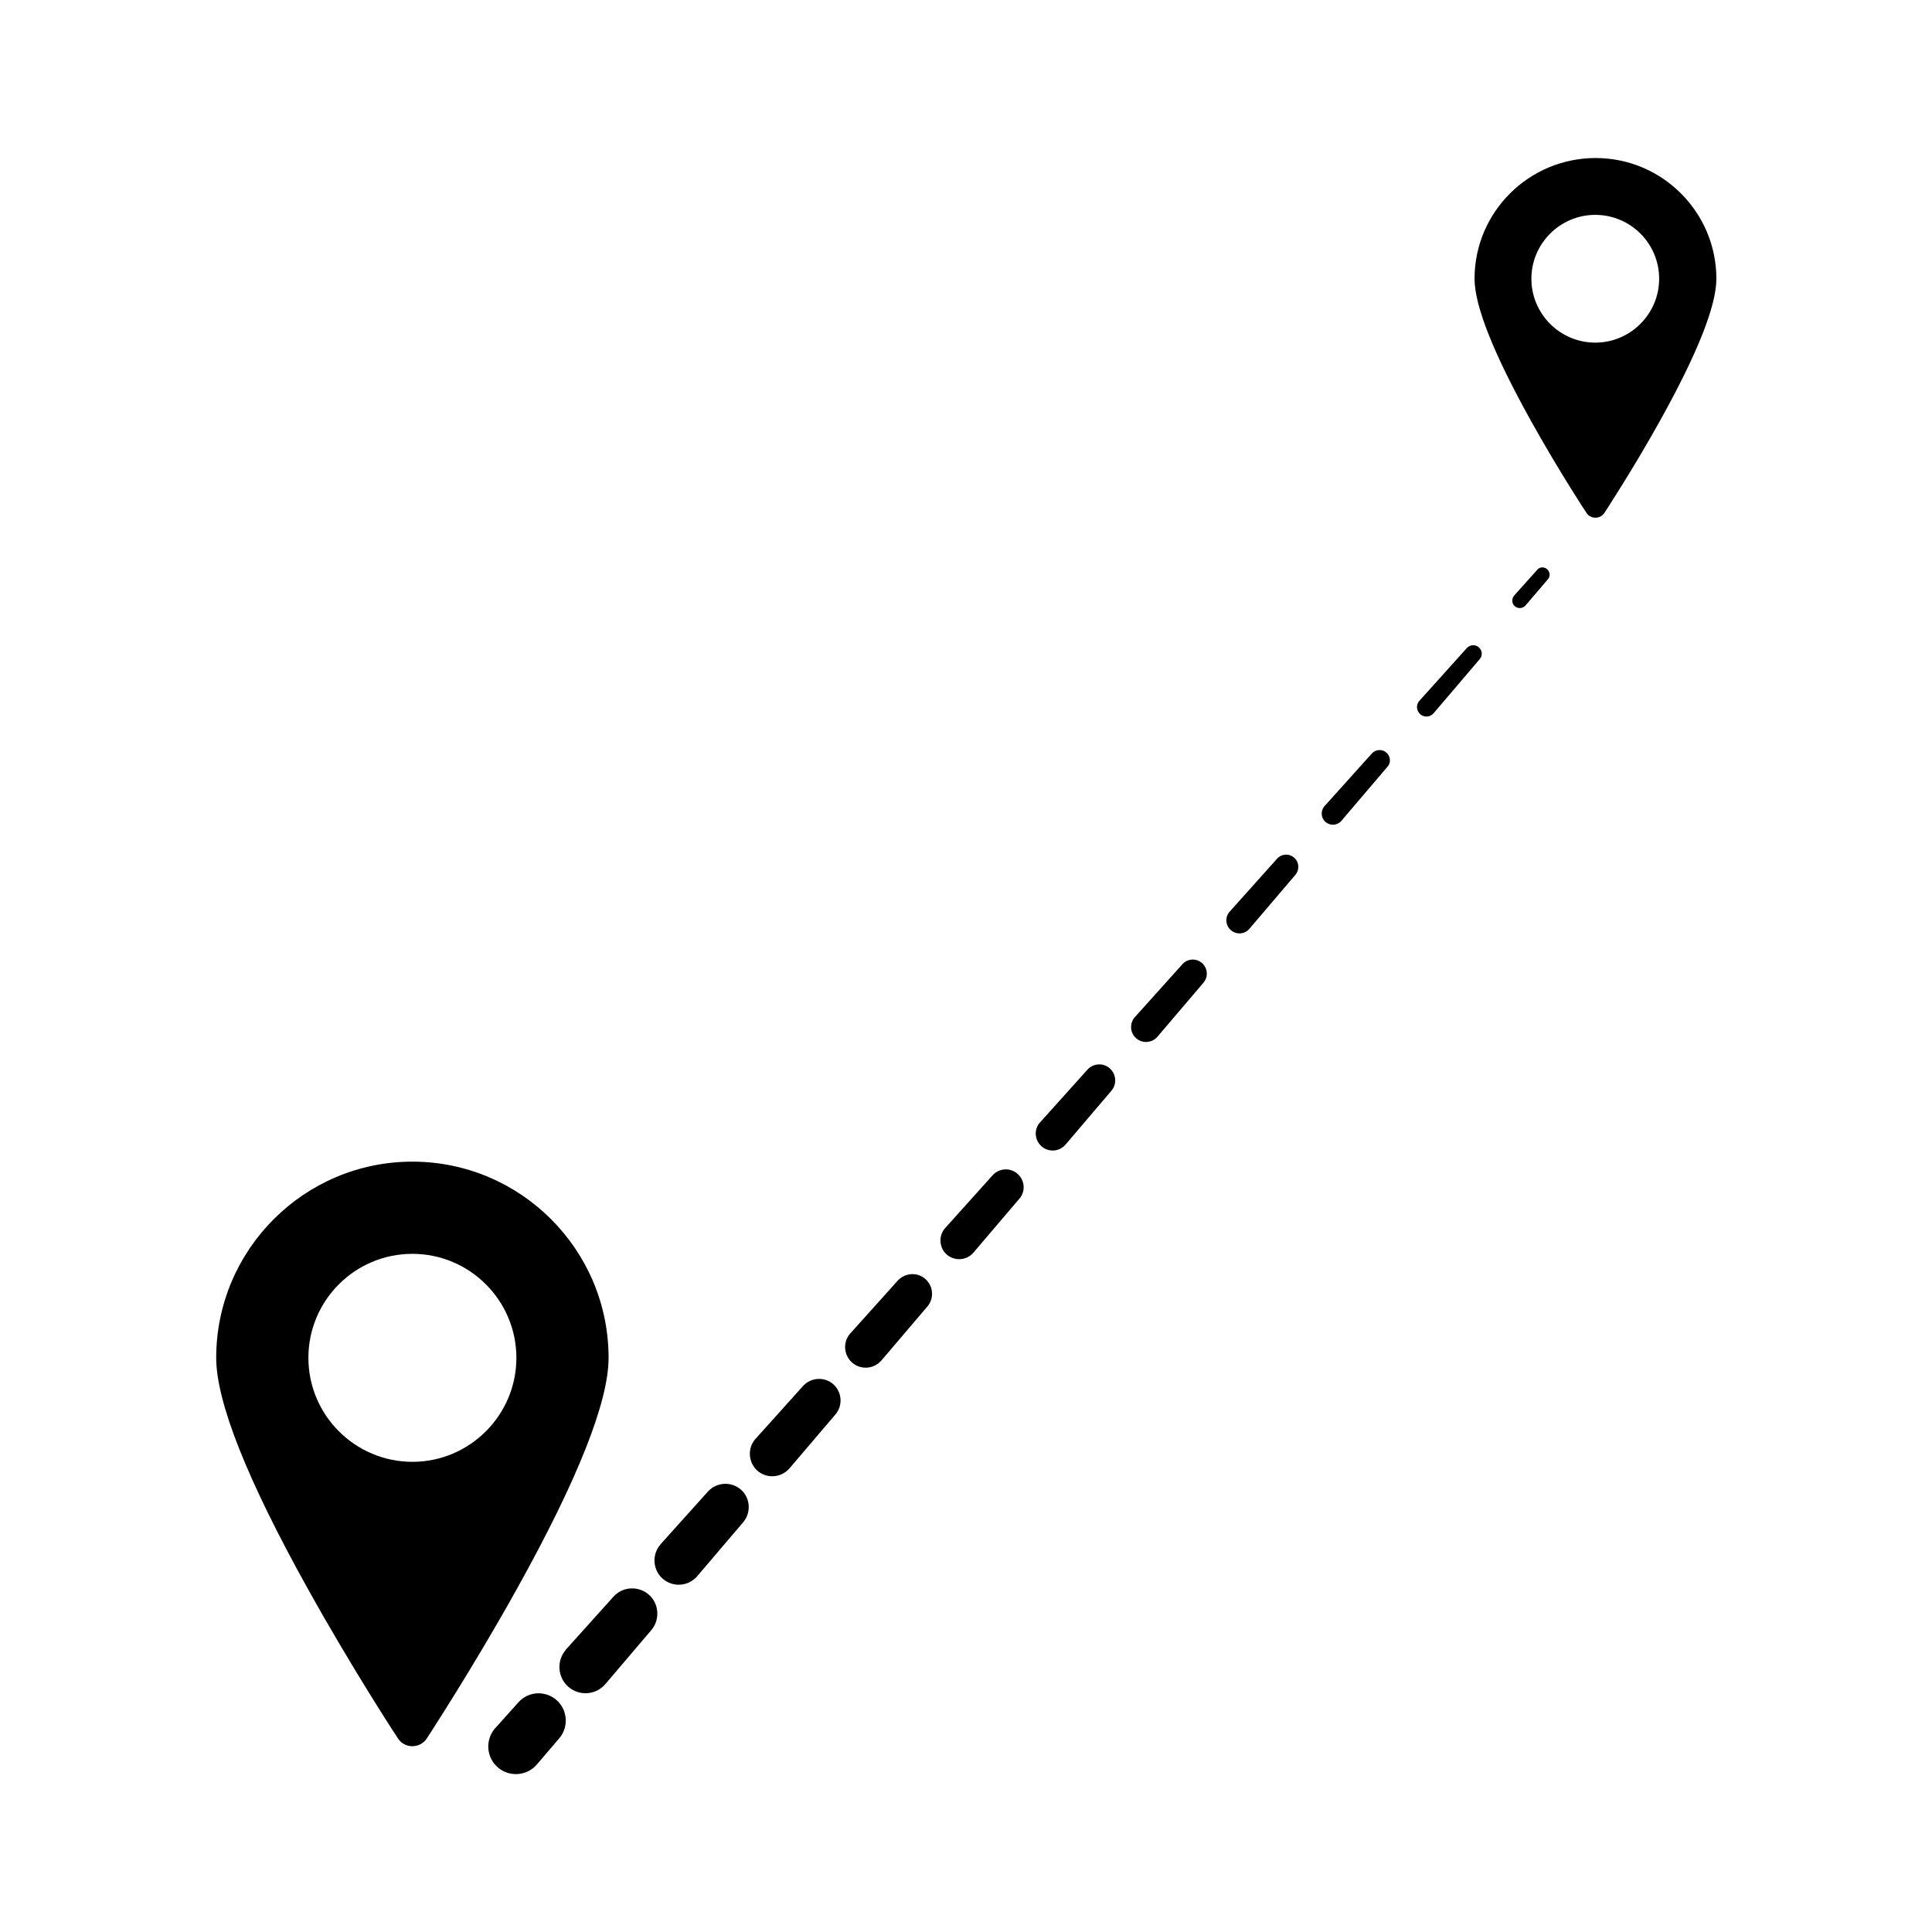
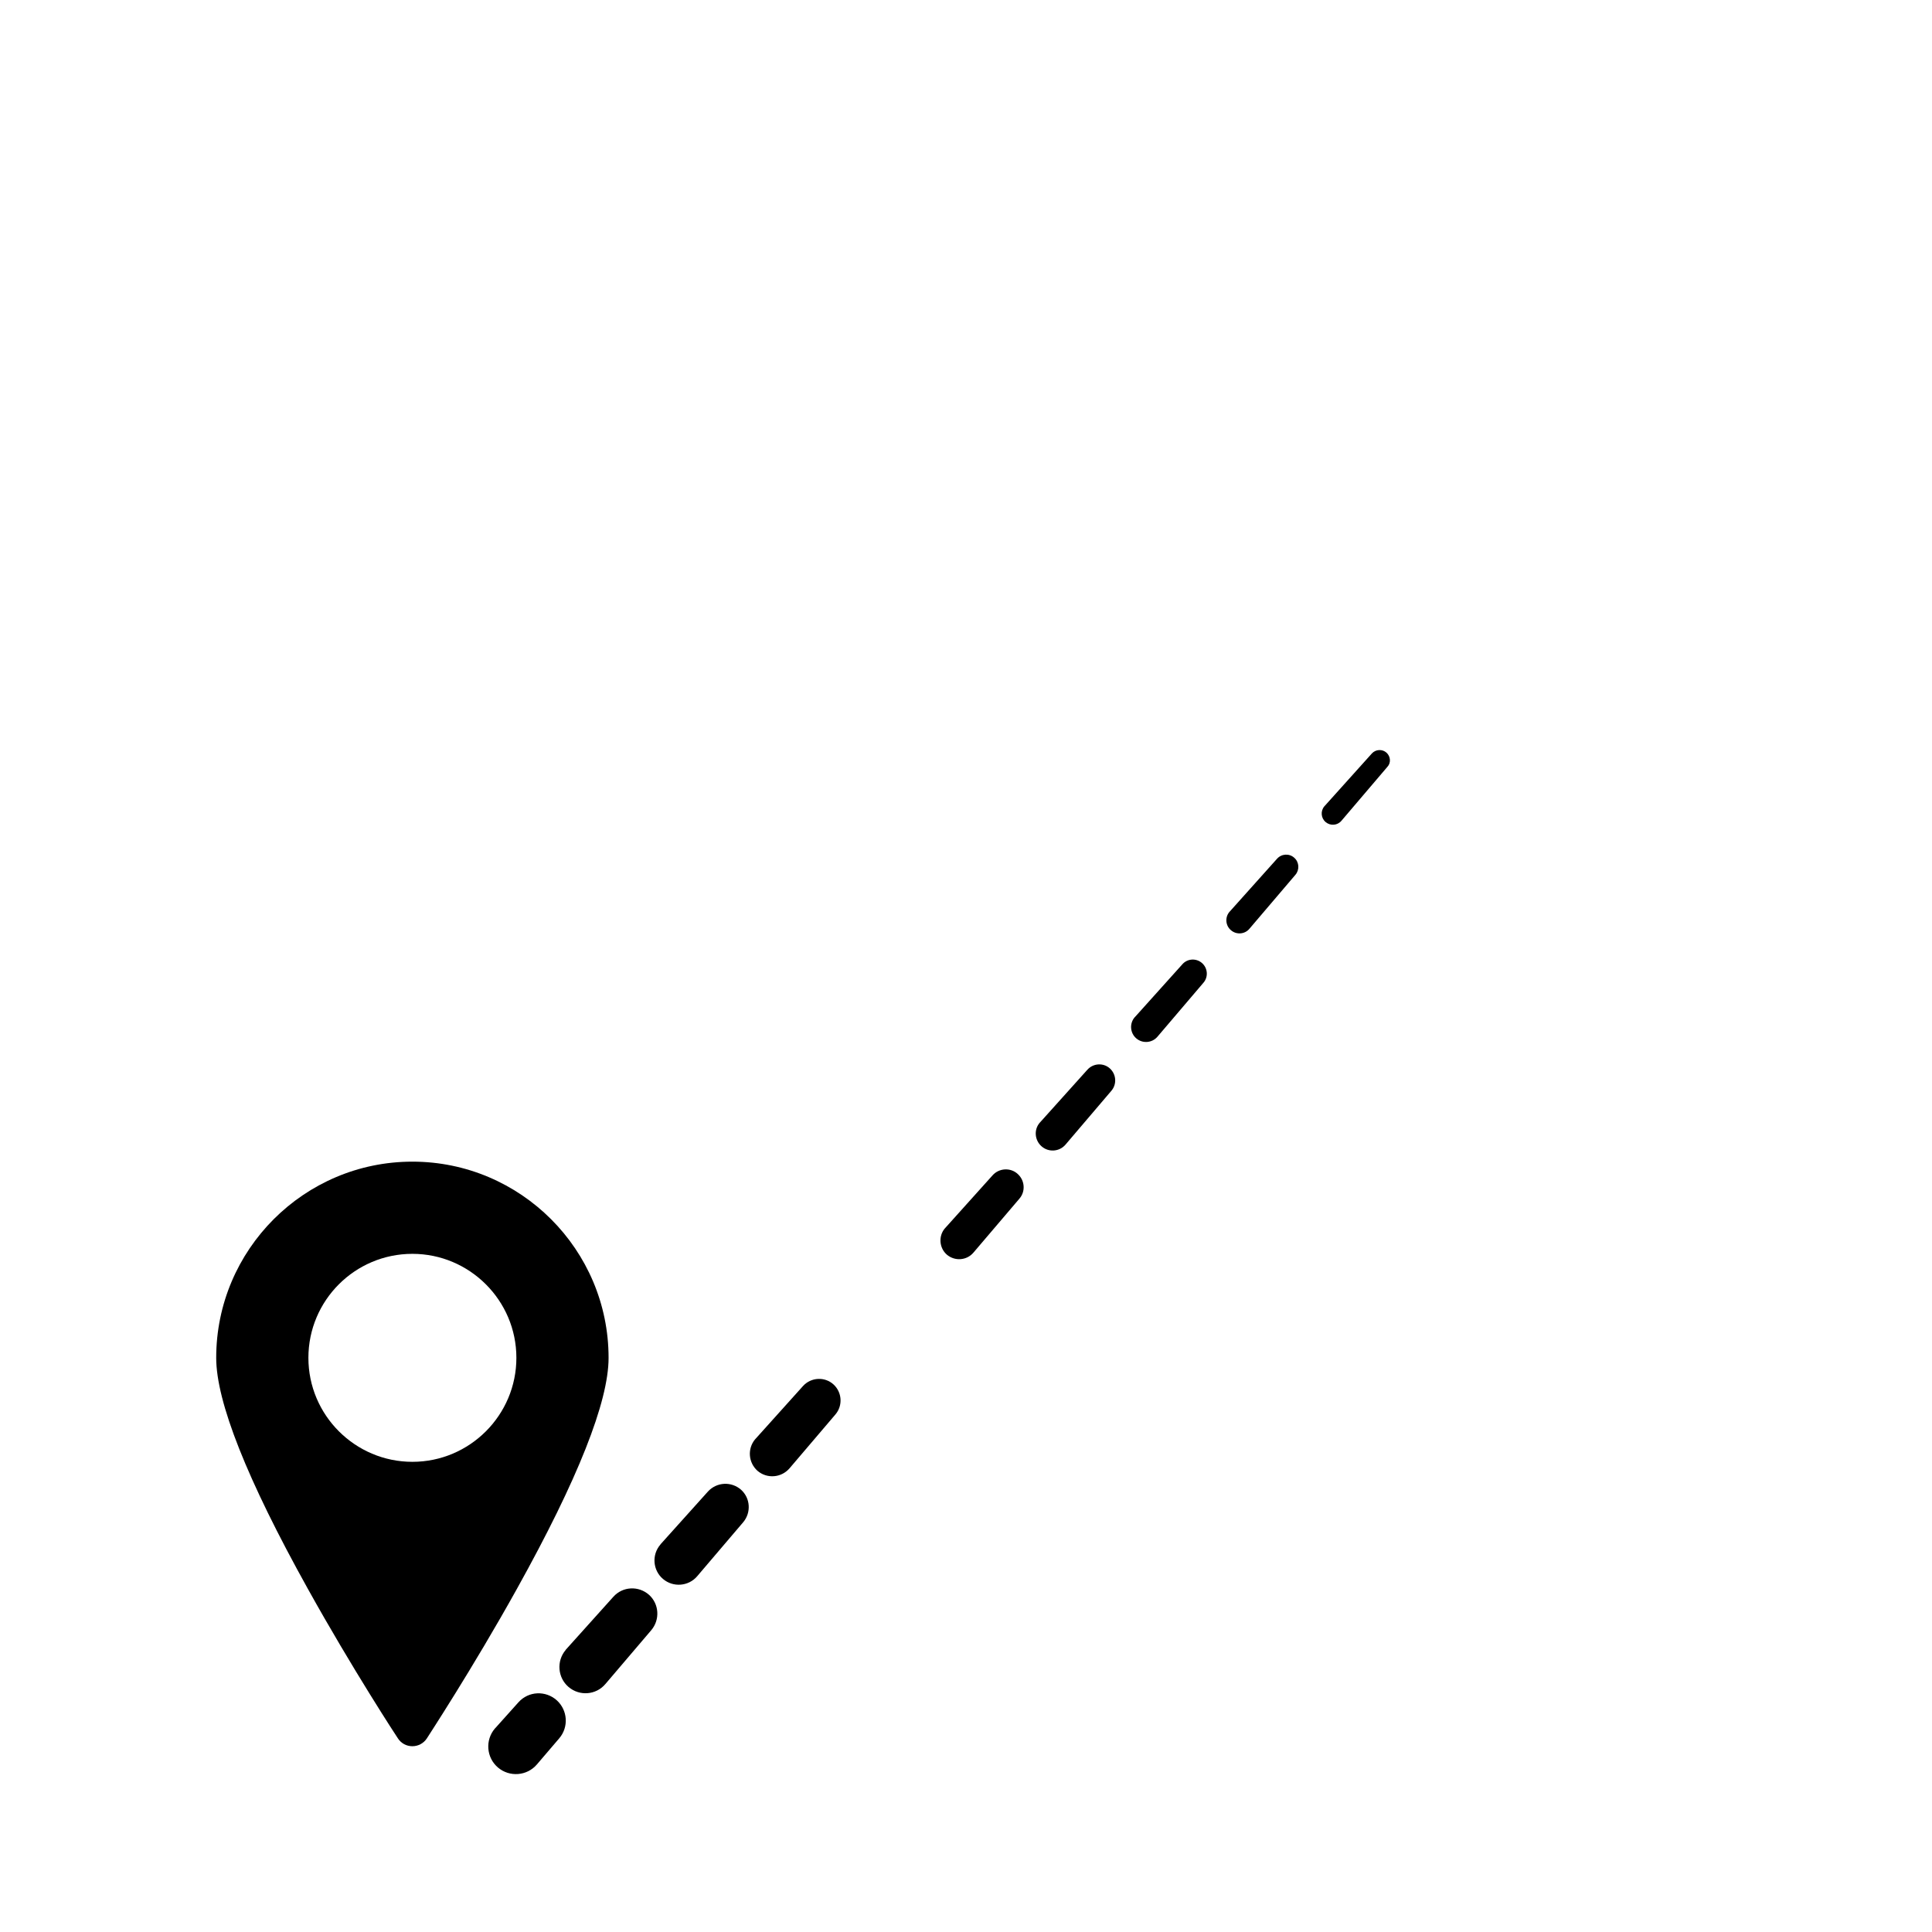
<svg xmlns="http://www.w3.org/2000/svg" fill="#000000" width="800px" height="800px" version="1.1" viewBox="144 144 512 512">
  <g>
    <path d="m249.46 604.7c0.855 1.309 2.266 2.066 3.828 2.066 1.512 0 2.973-0.754 3.828-2.066 0.102-0.203 12.09-18.438 23.879-39.648 16.121-28.969 24.285-49.574 24.285-61.211 0-28.668-23.328-51.992-51.992-51.992-28.668 0-51.992 23.328-51.992 51.992 0 11.637 8.16 32.242 24.285 61.211 11.785 21.211 23.727 39.449 23.879 39.648zm3.828-128.42c15.164 0 27.559 12.344 27.559 27.559 0 15.164-12.344 27.559-27.559 27.559-15.164 0-27.559-12.344-27.559-27.559 0-15.215 12.344-27.559 27.559-27.559z" />
-     <path d="m534.77 217.87c0 7.152 5.039 19.852 14.965 37.684 7.254 13.047 14.609 24.285 14.711 24.383 0.504 0.805 1.41 1.258 2.367 1.258 0.957 0 1.812-0.453 2.367-1.258 0.051-0.102 7.457-11.336 14.711-24.383 9.926-17.836 14.965-30.48 14.965-37.684 0-17.633-14.359-31.992-31.992-31.992-17.734 0-32.094 14.359-32.094 31.992zm48.922 0c0 9.32-7.609 16.93-16.93 16.93-9.32 0-16.93-7.609-16.93-16.93 0-9.32 7.609-16.93 16.93-16.93 9.32 0.004 16.93 7.559 16.93 16.93z" />
    <path d="m281.4 595.12-6.098 6.801c-0.051 0.051-0.102 0.102-0.152 0.152-2.621 3.074-2.266 7.707 0.805 10.328 3.074 2.621 7.707 2.266 10.328-0.805l5.945-6.953c2.519-2.973 2.215-7.406-0.656-10.027-2.969-2.672-7.504-2.469-10.172 0.504z" />
    <path d="m304.43 590.29 12.191-14.309c2.316-2.769 2.066-6.902-0.605-9.32-2.769-2.469-7.004-2.266-9.473 0.504l-12.543 13.957c-0.051 0.051-0.102 0.102-0.102 0.152-2.469 2.922-2.117 7.305 0.754 9.773 2.926 2.516 7.309 2.164 9.777-0.758z" />
    <path d="m318.98 553.36c-2.316 2.719-1.965 6.801 0.707 9.07 2.719 2.316 6.801 1.965 9.07-0.707l12.191-14.309c2.168-2.57 1.914-6.398-0.555-8.613-2.57-2.266-6.449-2.066-8.766 0.453l-12.543 13.957c-0.004 0.047-0.055 0.098-0.105 0.148z" />
    <path d="m344.23 525.3c-0.051 0.051-0.051 0.102-0.102 0.102-2.117 2.519-1.812 6.246 0.656 8.414 2.519 2.117 6.246 1.812 8.414-0.656l12.191-14.309c2.016-2.367 1.762-5.894-0.504-7.961-2.316-2.117-5.945-1.914-8.062 0.402z" />
-     <path d="m381.91 483.38-12.543 13.957c-0.051 0.051-0.051 0.102-0.102 0.102-1.965 2.316-1.664 5.742 0.605 7.707 2.316 1.965 5.742 1.664 7.707-0.605l12.191-14.309c1.812-2.117 1.613-5.34-0.504-7.254-2.113-1.914-5.391-1.715-7.356 0.402z" />
    <path d="m401.96 475.97 12.191-14.309c1.664-1.914 1.461-4.836-0.453-6.551-1.914-1.762-4.938-1.562-6.648 0.352l-12.543 13.957c0 0.051-0.051 0.051-0.102 0.102-1.762 2.066-1.512 5.238 0.555 7.004 2.113 1.762 5.234 1.512 7-0.555z" />
    <path d="m426.35 447.36 12.191-14.309c1.461-1.715 1.309-4.332-0.402-5.894-1.715-1.562-4.383-1.41-5.945 0.301l-12.543 13.957-0.102 0.102c-1.613 1.863-1.359 4.684 0.504 6.297 1.863 1.613 4.684 1.41 6.297-0.453z" />
    <path d="m444.69 413.6c-1.41 1.664-1.211 4.18 0.453 5.594 1.664 1.41 4.18 1.211 5.594-0.453l12.191-14.309c1.309-1.512 1.16-3.828-0.352-5.188s-3.879-1.258-5.238 0.301l-12.543 13.957c-0.055 0.047-0.105 0.098-0.105 0.098z" />
    <path d="m469.88 385.59-0.051 0.051c-1.258 1.461-1.059 3.68 0.402 4.887 1.461 1.258 3.68 1.059 4.887-0.402l12.191-14.309c1.109-1.309 1.008-3.324-0.301-4.484-1.309-1.211-3.375-1.109-4.586 0.25z" />
    <path d="m511.44 343.47c-1.109-1.008-2.871-0.906-3.879 0.203l-12.543 13.957s-0.051 0.051-0.051 0.051c-1.059 1.258-0.906 3.125 0.352 4.18 1.258 1.059 3.125 0.906 4.18-0.352l12.191-14.309c0.957-1.012 0.859-2.723-0.25-3.731z" />
-     <path d="m520.11 329.77c-0.906 1.059-0.754 2.621 0.301 3.527 1.059 0.906 2.621 0.754 3.527-0.301l12.191-14.309c0.805-0.906 0.707-2.316-0.203-3.125-0.906-0.805-2.316-0.754-3.176 0.152l-12.641 14.055v0z" />
-     <path d="m551.39 295-6.098 6.801-0.051 0.051c-0.707 0.855-0.605 2.117 0.203 2.82 0.855 0.707 2.117 0.605 2.82-0.203l5.945-6.953c0.656-0.754 0.605-1.914-0.152-2.621-0.805-0.75-2.016-0.699-2.668 0.105z" />
  </g>
</svg>